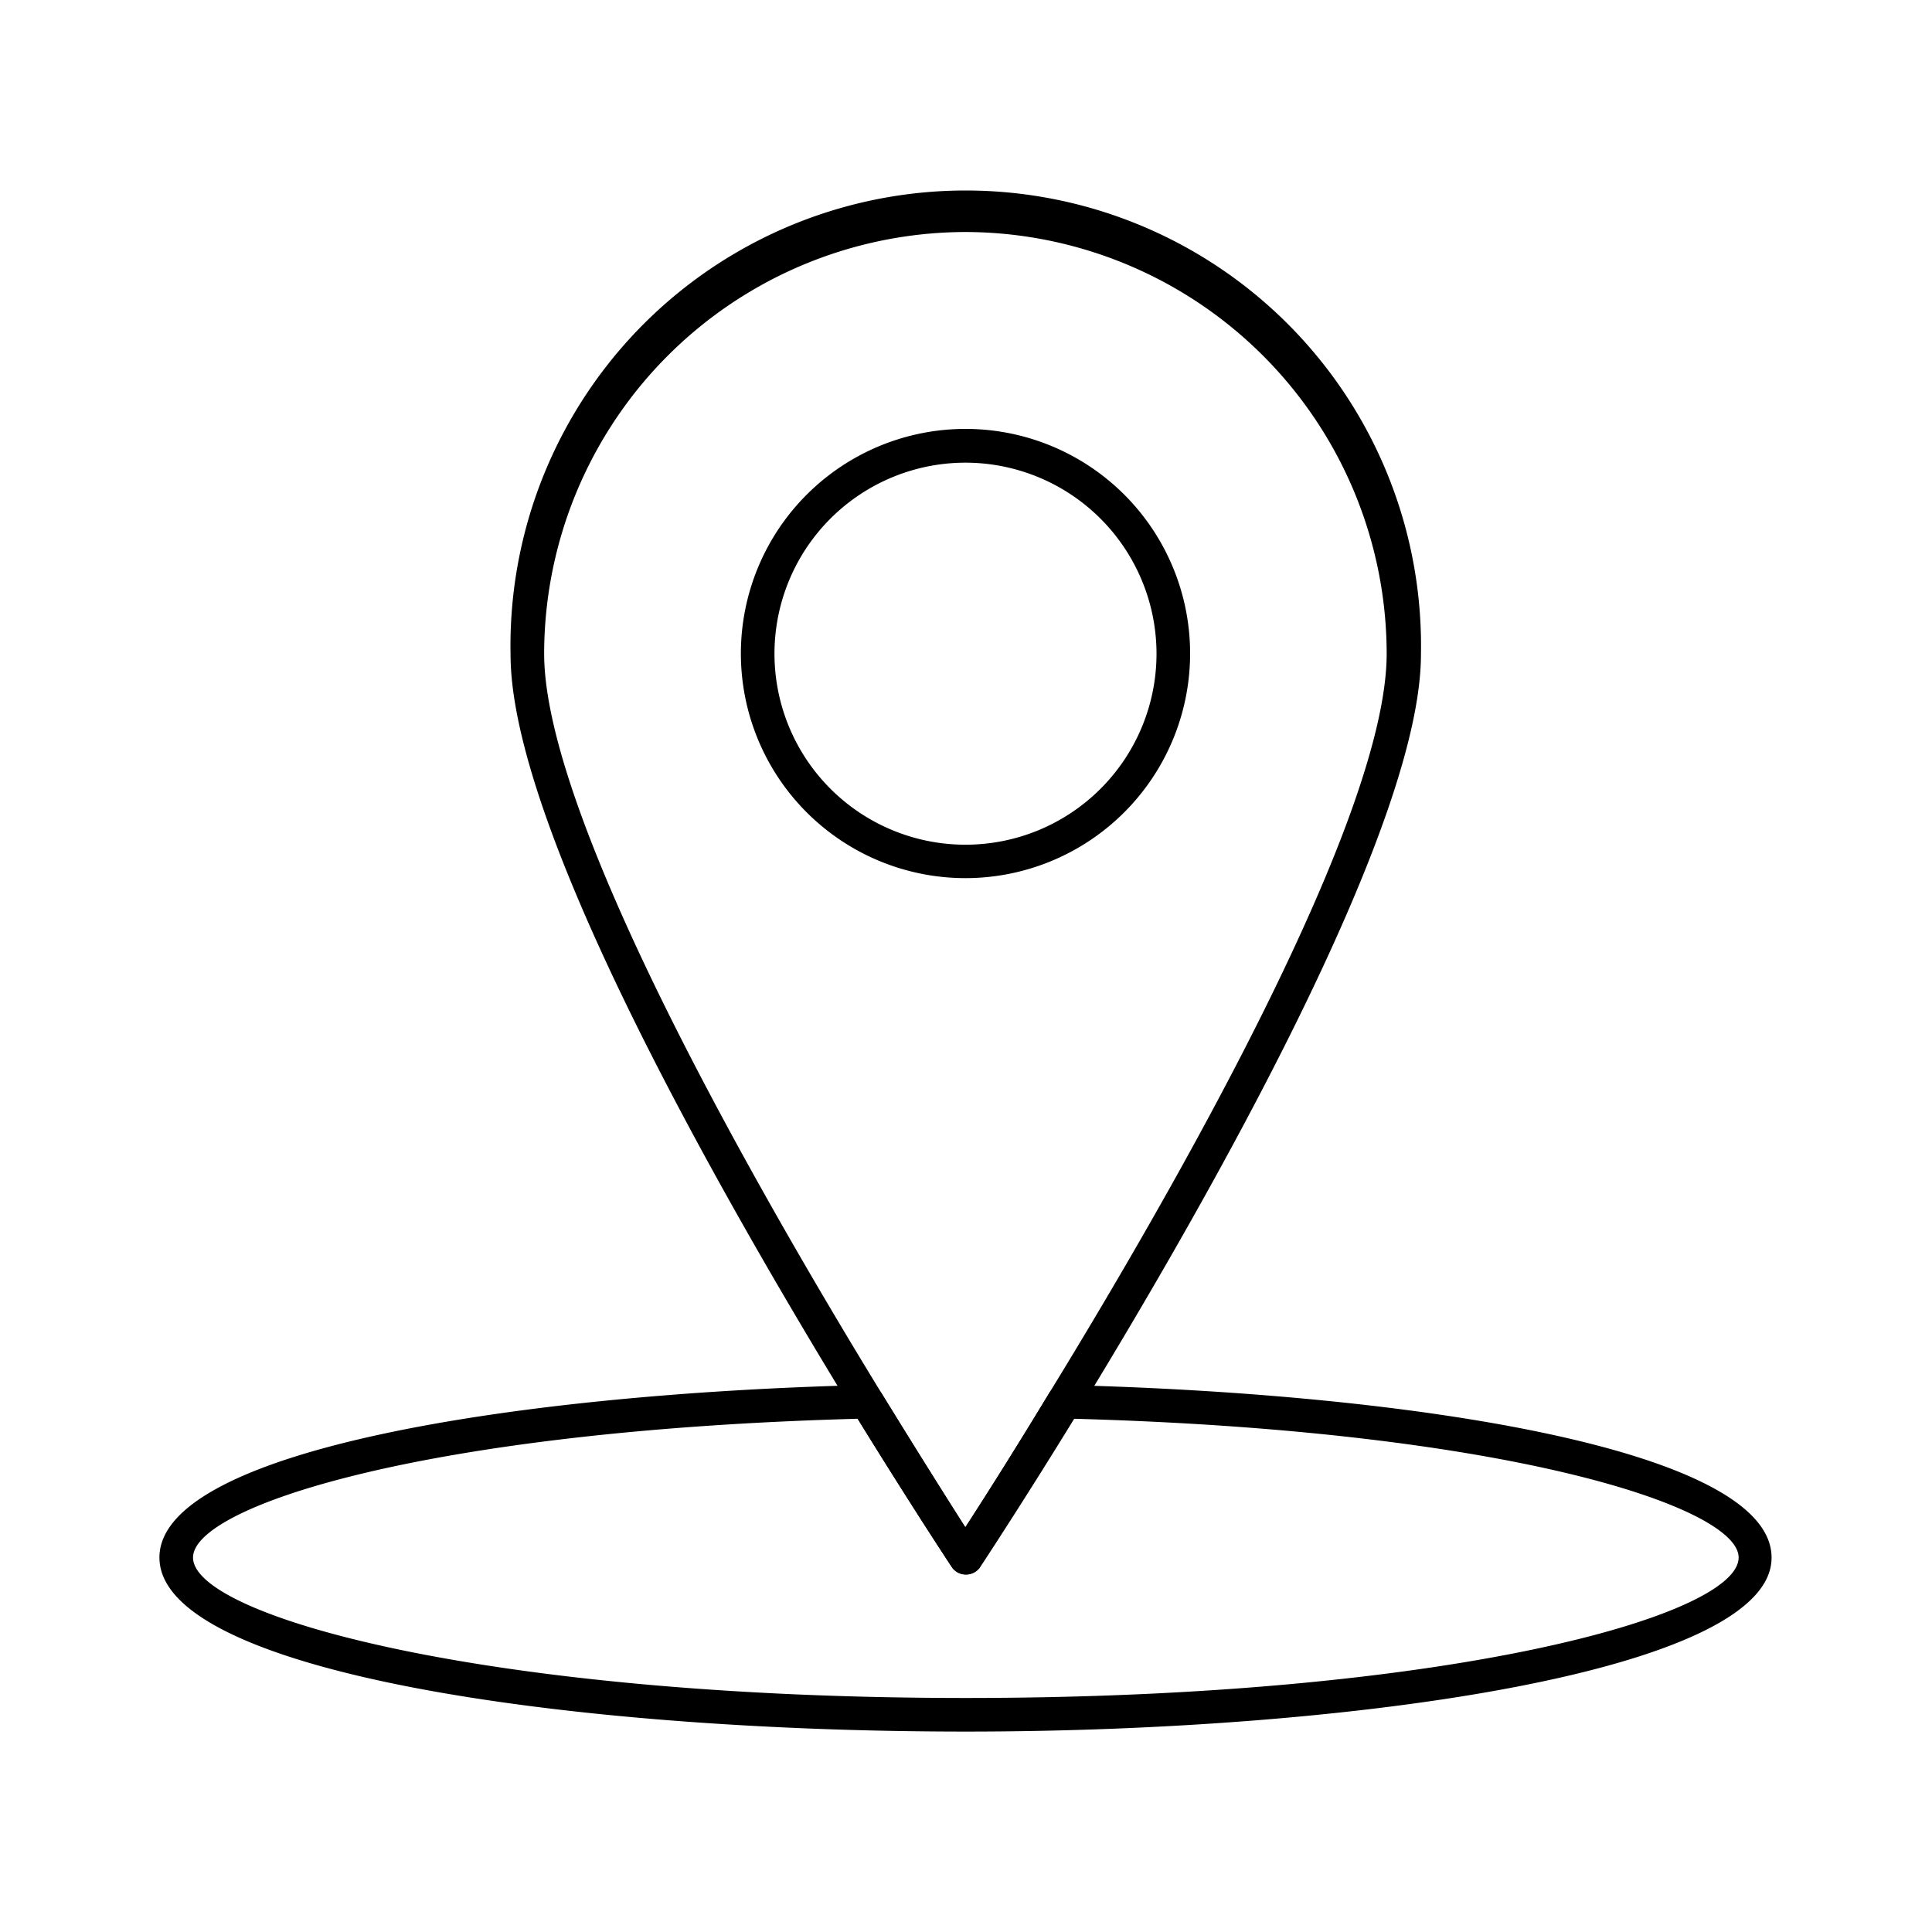
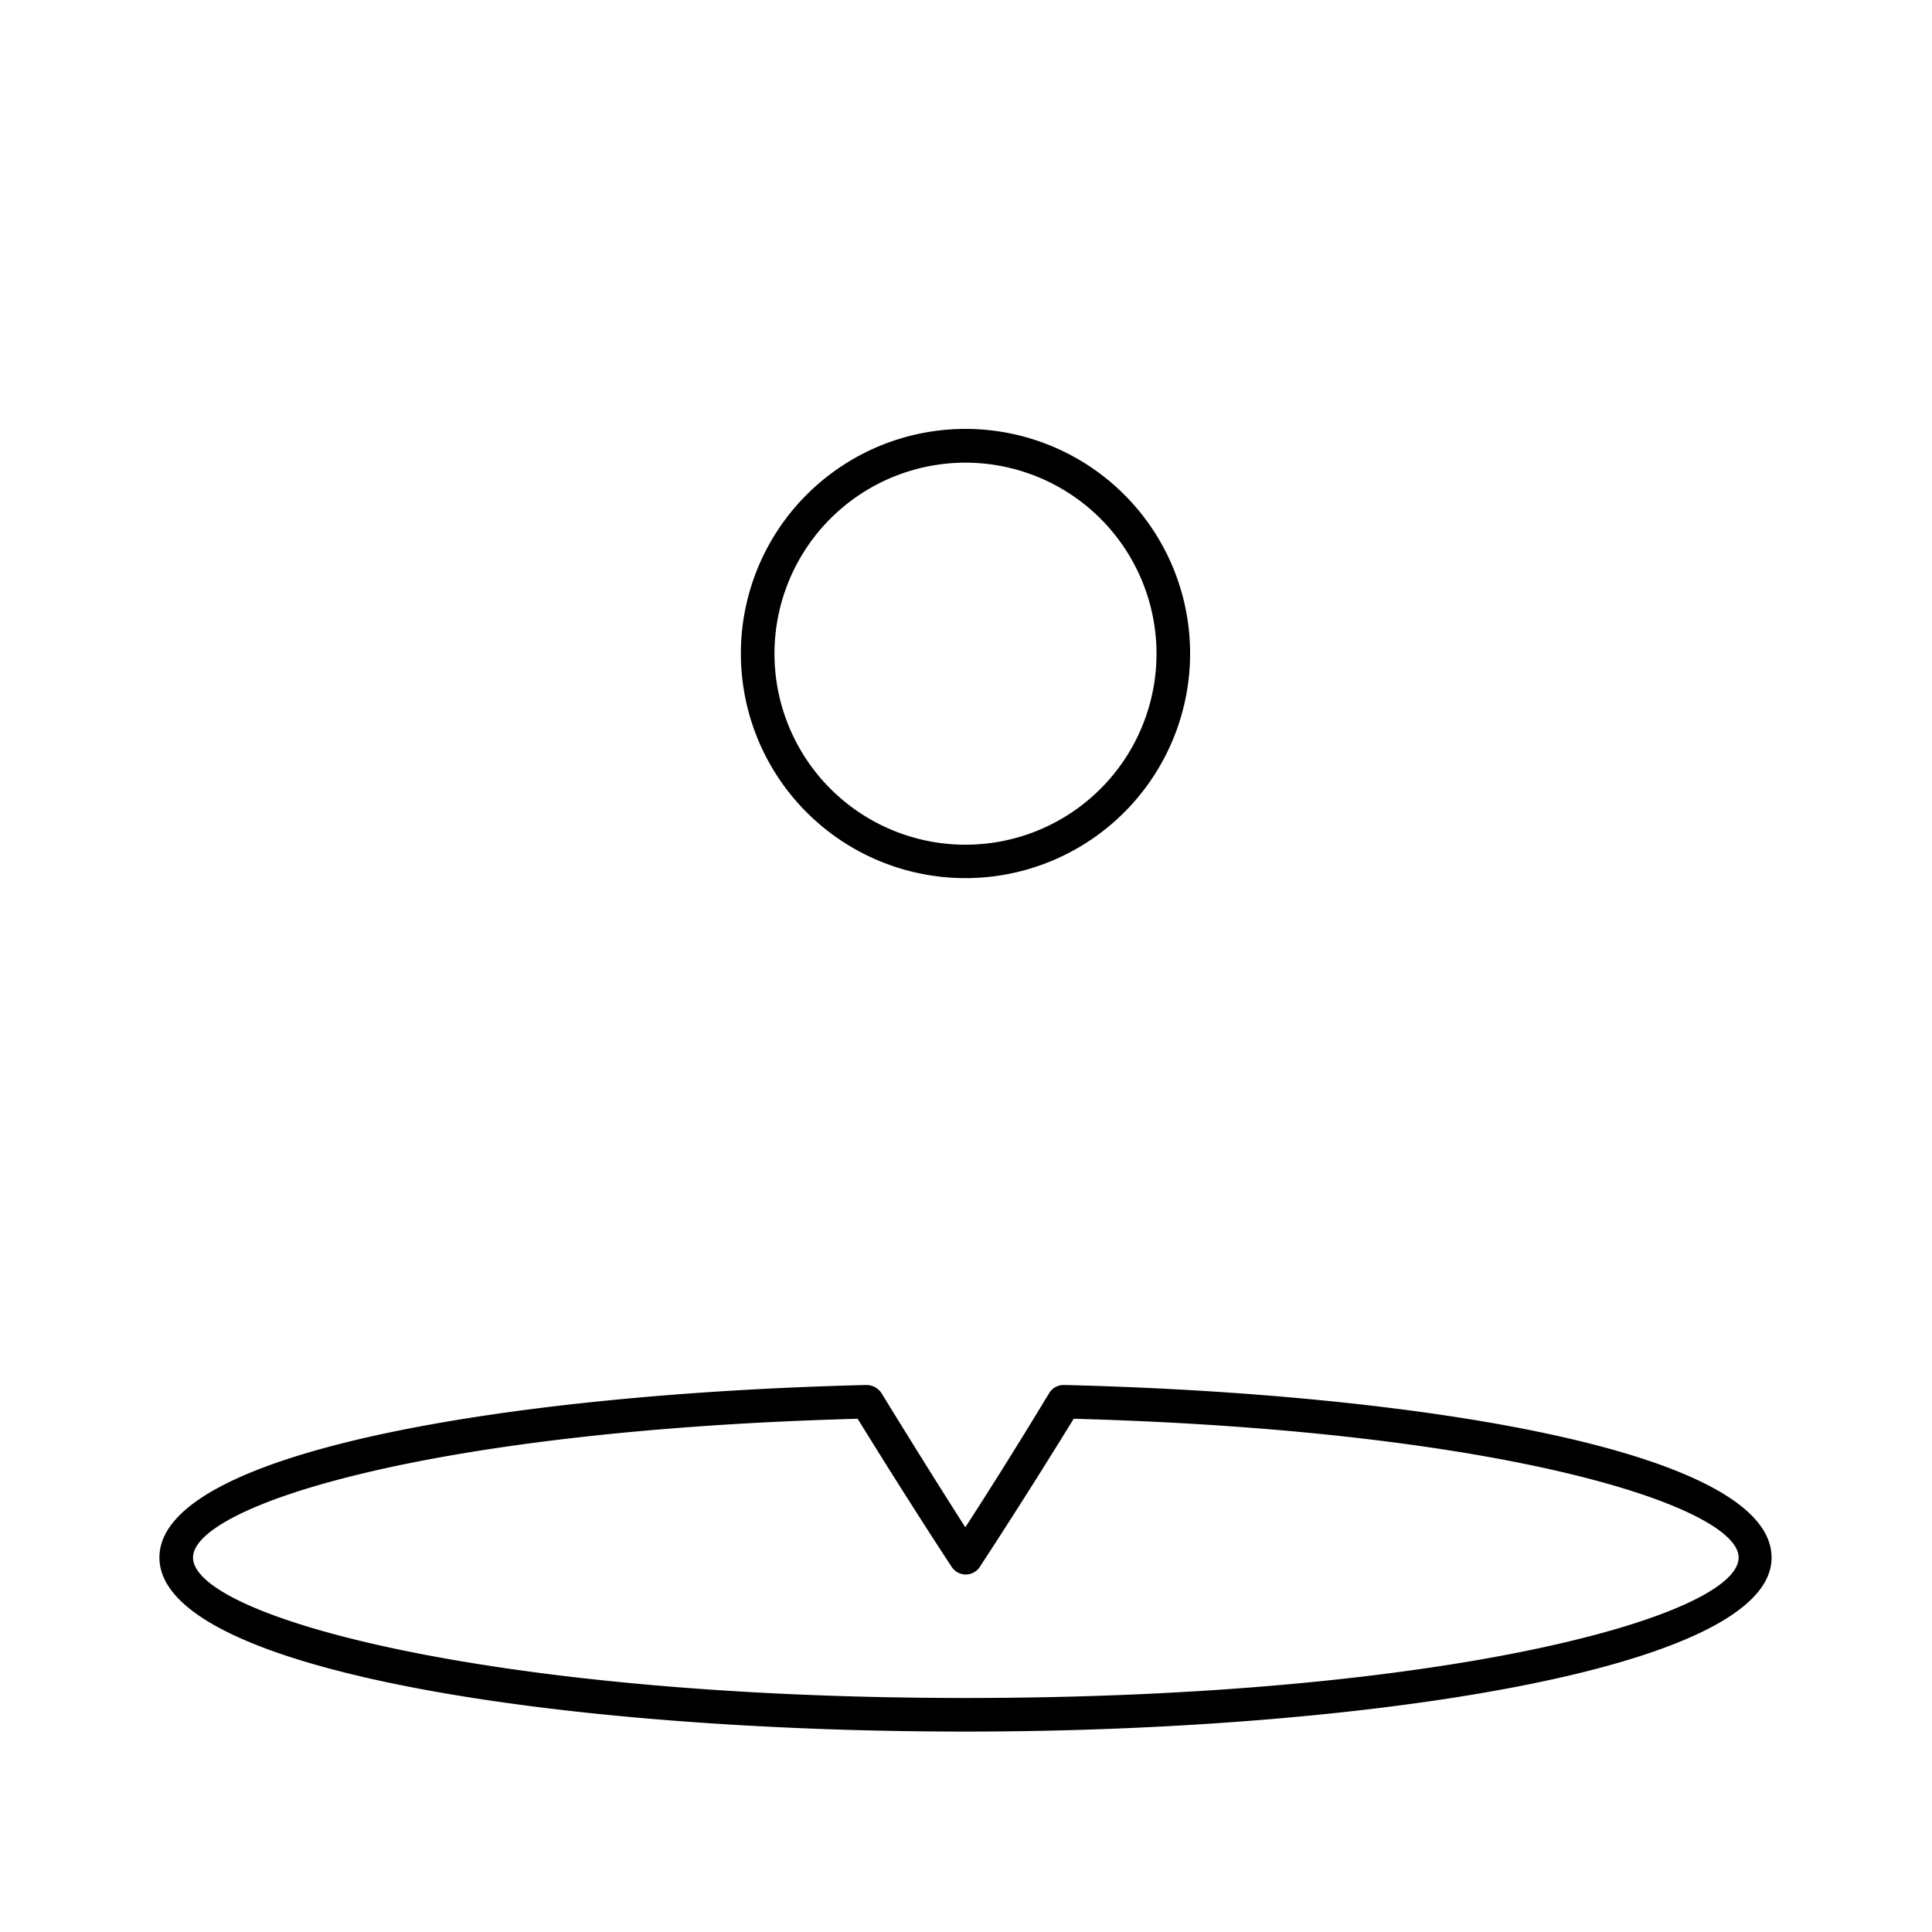
<svg xmlns="http://www.w3.org/2000/svg" id="Line" viewBox="0 0 115 115">
  <path d="M57.49 103.07c-23.86 0-48-3.56-48-10.36 0-6.38 21.14-9.76 42.09-10.27a1.08 1.08 0 0 1 .88.47c2.21 3.6 4 6.44 5 8 1-1.54 2.81-4.38 5-8a1 1 0 0 1 .88-.47c21 .51 42.11 3.89 42.11 10.27C105.49 99.44 80.75 103.07 57.49 103.07ZM51.05 84.45c-25.82.7-39.56 5.23-39.56 8.26 0 3.49 17.5 8.36 46 8.36s46-4.87 46-8.36c0-3-13.75-7.56-39.58-8.26-3.23 5.25-5.57 8.78-5.59 8.82a1 1 0 0 1-1.67 0S54.29 89.7 51.05 84.45ZM57.48 52.27A13.37 13.37 0 1 1 70.84 38.91 13.38 13.38 0 0 1 57.48 52.27Zm0-24.73A11.37 11.37 0 1 0 68.84 38.91 11.38 11.38 0 0 0 57.48 27.54Z" />
-   <path d="M57.49,93.72a1,1,0,0,1-.84-.45s-2.51-3.79-5.9-9.31c-9.29-15.18-20.36-35.33-20.36-45a27.1,27.1,0,1,1,54.19,0c0,10.28-12.77,32.64-20.37,45.05-3.38,5.52-5.87,9.27-5.89,9.31A1,1,0,0,1,57.49,93.72Zm0-79.91a25.13,25.13,0,0,0-25.1,25.1c0,9.75,12.57,31.75,20.07,44,2.21,3.59,4,6.43,5,8,1-1.54,2.81-4.38,5-8,7.5-12.23,20.08-34.21,20.08-44A25.13,25.13,0,0,0,57.49,13.81Z" />
</svg>